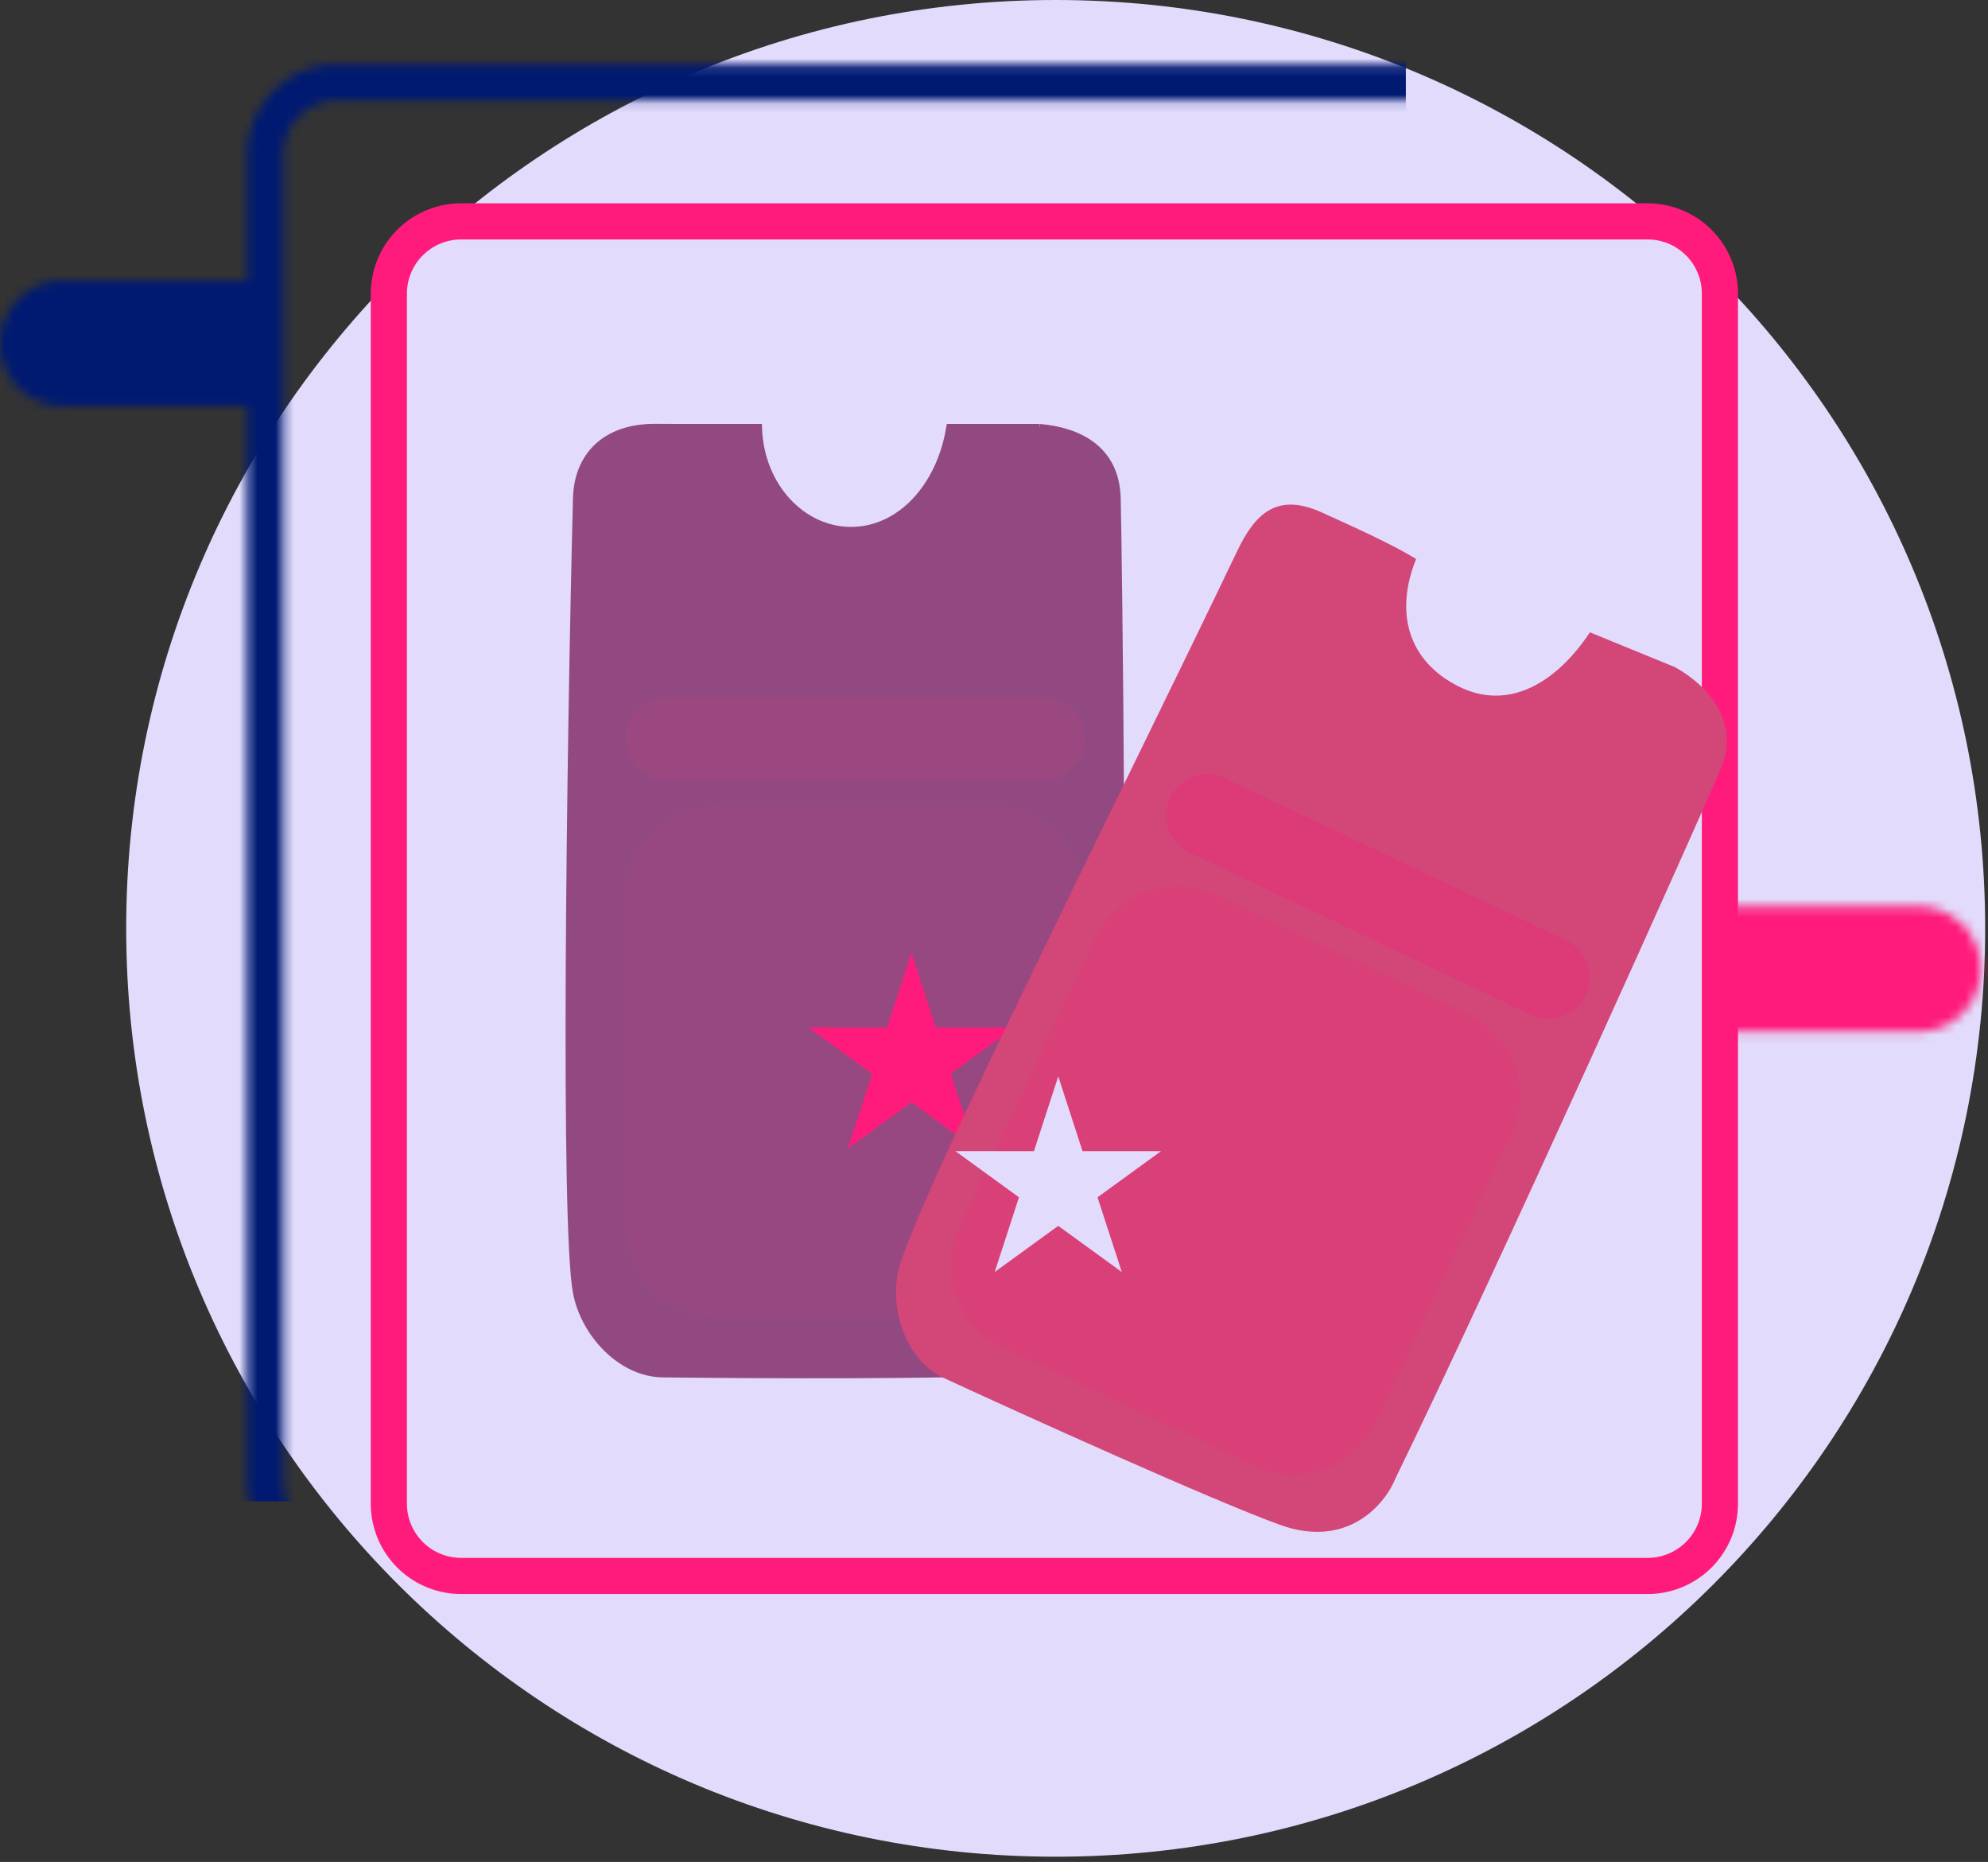
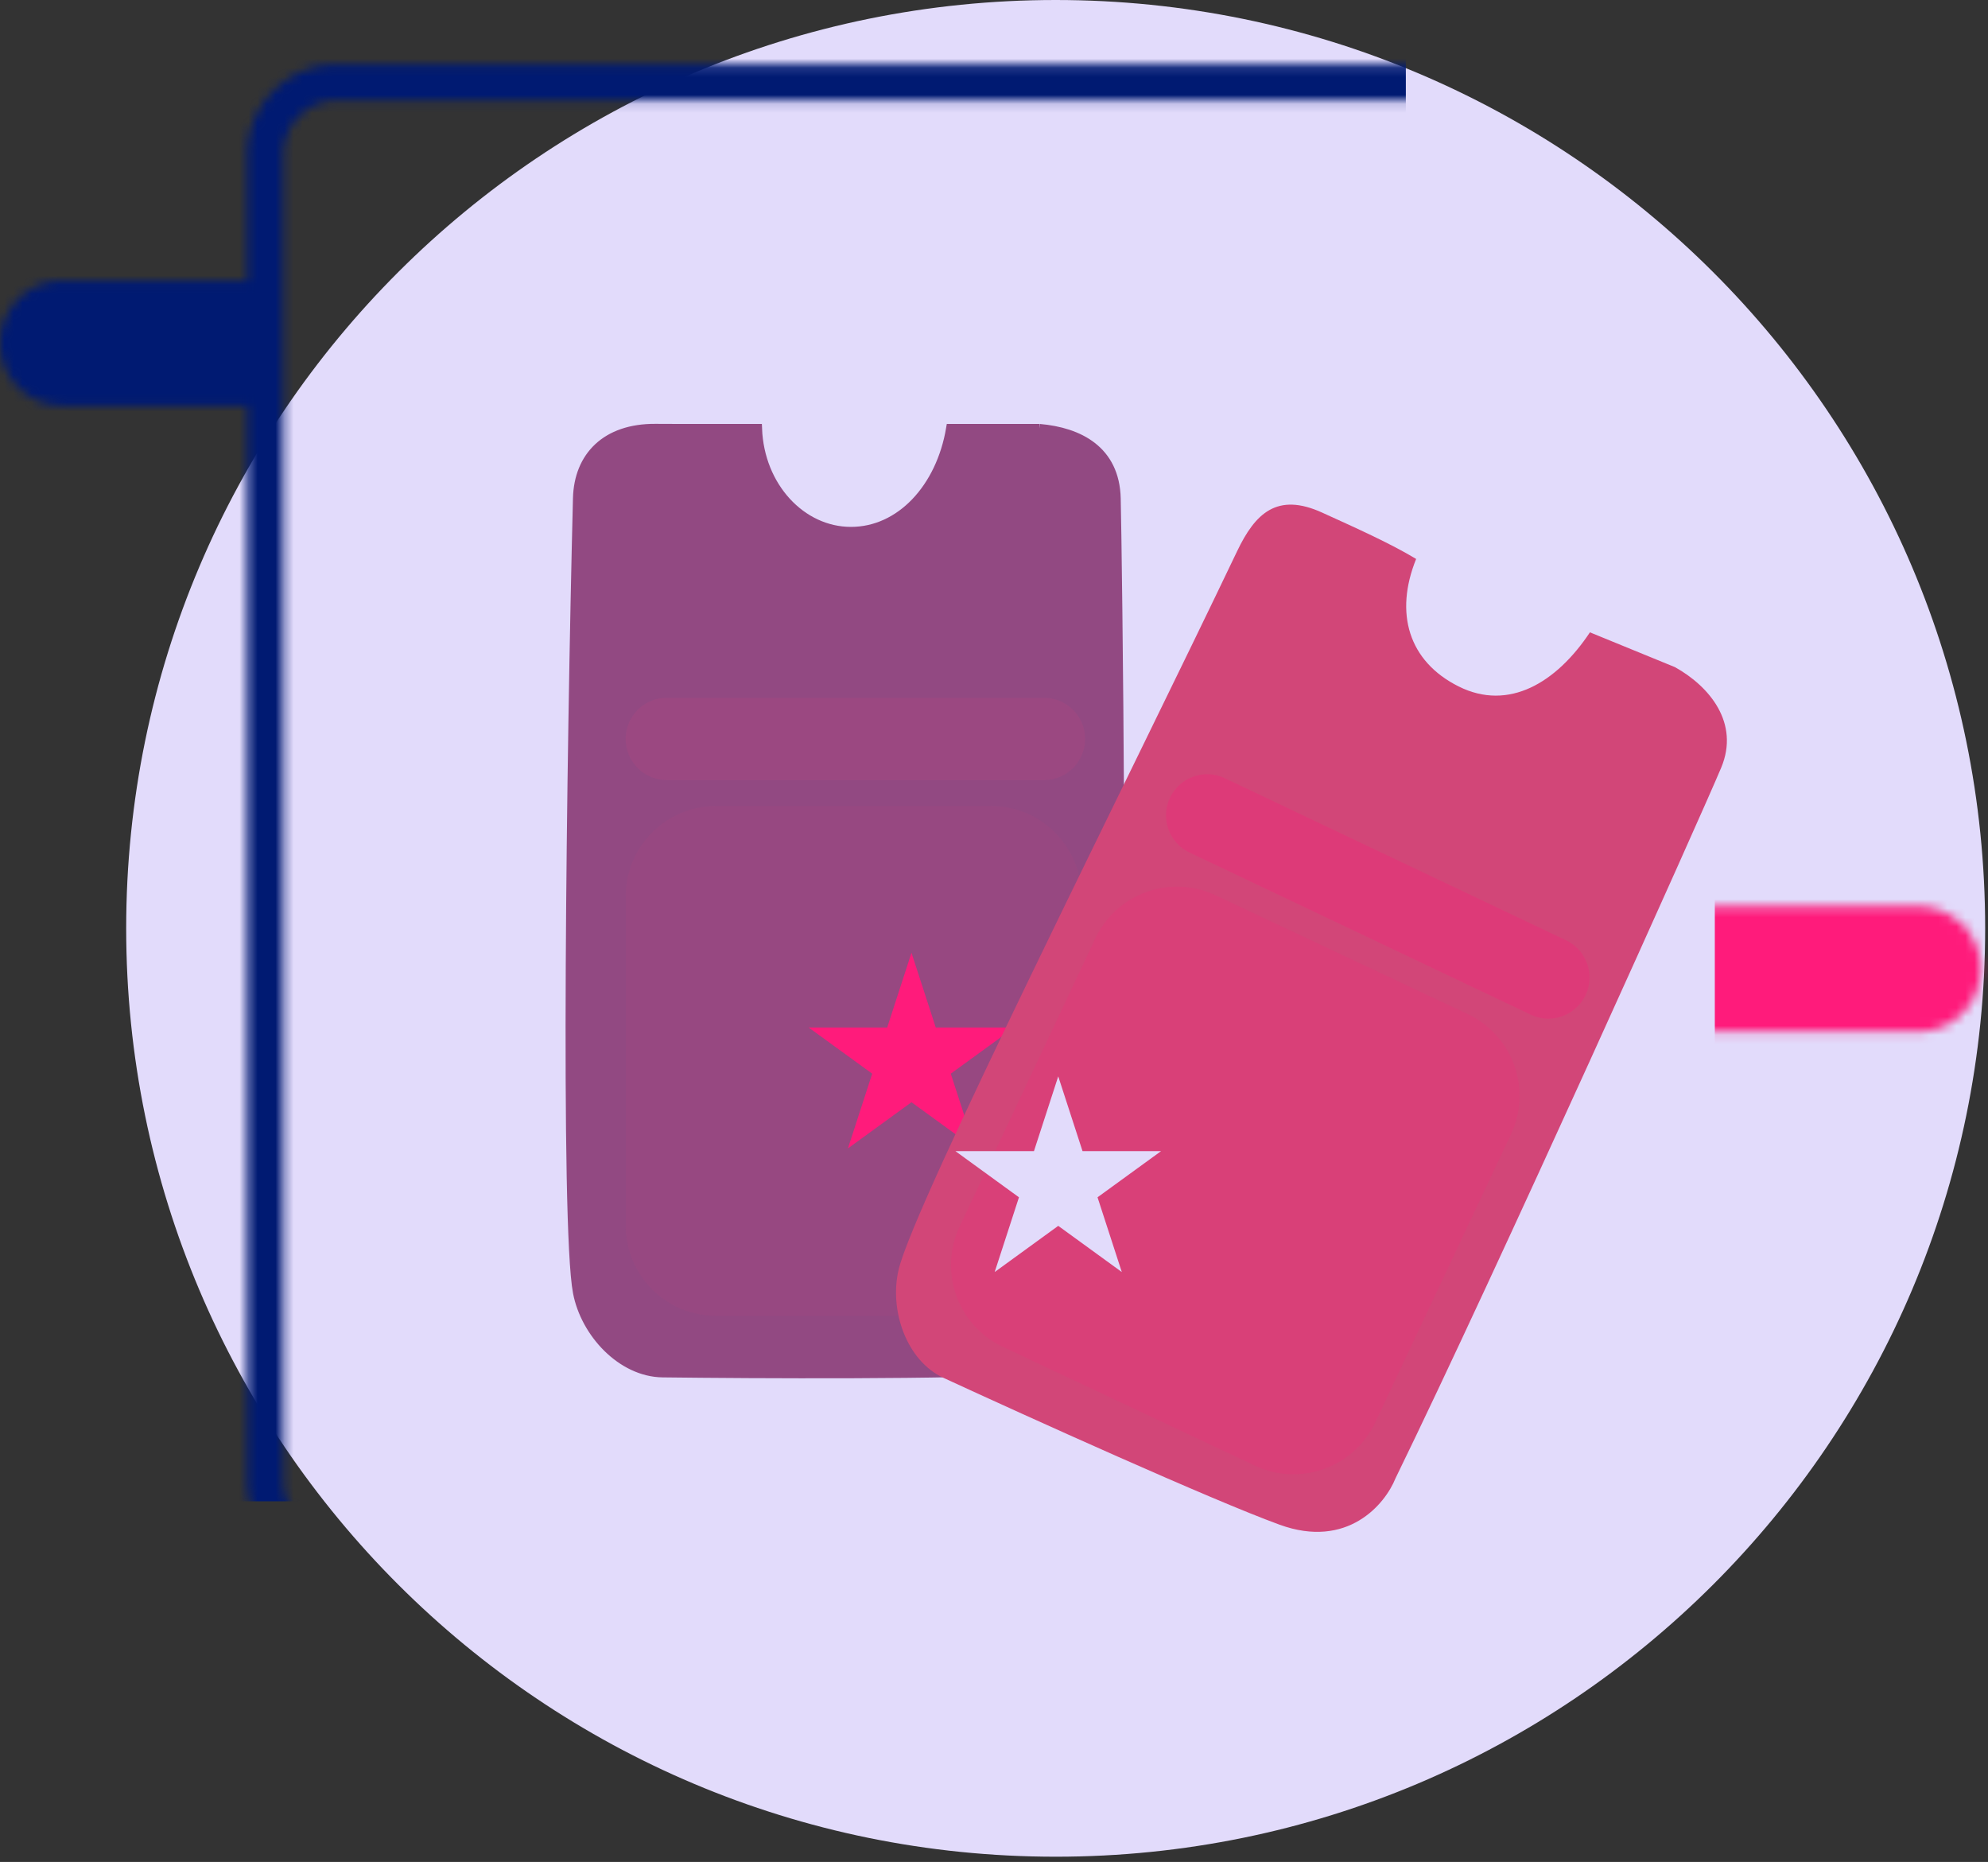
<svg xmlns="http://www.w3.org/2000/svg" preserveAspectRatio="xMidYMid meet" data-bbox="-4.056 -2.296 229.726 207.719" viewBox="0 0 220 206" height="206" width="220" data-type="ugc" role="presentation" aria-hidden="true" aria-label="">
  <rect x="0" y="0" width="220" height="206" fill="#333333" stroke="none" />
  <g>
    <path fill="#E2DBFB" d="M219.686 102.712c0 56.726-46.052 102.711-102.861 102.711S13.964 159.438 13.964 102.712 60.016 0 116.825 0s102.861 45.986 102.861 102.712" />
    <mask height="14" width="75" y="31" x="0" maskUnits="userSpaceOnUse" style="mask-type:alpha" id="cd8bd623-a0cb-430d-89fd-2ec380f945f2_comp-l23135hv" fill="none">
      <path stroke-width="5" stroke="#F5F5F5" fill="#D9D9D9" d="M3.225 35.564a4.44 4.44 0 0 1 3.728-2.022h60.841c1.508 0 2.91.762 3.728 2.022 1.91 2.943-.2 6.84-3.728 6.84H6.953c-3.527 0-5.638-3.897-3.728-6.84Z" />
    </mask>
    <g mask="url(#cd8bd623-a0cb-430d-89fd-2ec380f945f2_comp-l23135hv)">
      <path stroke-width="5" stroke="#001A72" fill="#001A72" d="m27.418 46.32-31.474 3.39v-22.3l31.474 1.724z" />
    </g>
    <path stroke="#924982" fill="#924982" d="M115.031 47.404H105.2c-1.109 6.583-5.556 11.39-11.03 11.39s-10.104-4.94-10.34-11.39c-3.846-.01-6.91.018-11.299-.01-5.47-.036-8.507 3.104-8.625 7.742-.722 28.41-1.403 80.529 0 87.86.862 4.506 4.884 8.839 9.427 8.895 10.198.126 32.591.234 40.575-.336s9.737-6.846 9.615-9.912c.871-25.665.141-80.952 0-86.507-.134-5.332-4.109-7.35-8.492-7.732Z" />
    <path stroke-dasharray="0 5" stroke-width="4" stroke="#ffffff" d="m69.484 69.685 51.294-.442" fill="none" />
    <path fill-opacity=".5" fill="#A44980" d="M120.082 81.756v-.001a4.554 4.554 0 0 1-4.554 4.554H73.794a4.554 4.554 0 0 1-4.554-4.554v.001a4.554 4.554 0 0 1 4.554-4.554h41.734a4.554 4.554 0 0 1 4.554 4.554" />
    <path fill-opacity=".5" fill="#9C4981" d="M69.24 99.169c0-5.523 4.477-10 10-10h30.434c5.522 0 10 4.477 10 10v36.417c0 5.523-4.478 10-10 10H79.24c-5.523 0-10-4.477-10-10z" />
-     <path stroke-width="4" stroke="#FF1B7B" d="M190.333 32.494V166.36a8 8 0 0 1-8 8H51.031a8 8 0 0 1-8-8V32.494a8 8 0 0 1 8-8h131.302a8 8 0 0 1 8 8z" fill="none" />
    <mask height="167" width="165" y="7" x="27" maskUnits="userSpaceOnUse" style="mask-type:alpha" id="9bdfc5c5-d3fe-4782-b6ff-301f4111bb37_comp-l23135hv" fill="none">
      <path stroke-width="4" stroke="#001A72" d="M189.264 17.107v146.688a8 8 0 0 1-8 8H37.354a8 8 0 0 1-8-8V17.107a8 8 0 0 1 8-8h143.91a8 8 0 0 1 8 8z" />
    </mask>
    <g mask="url(#9bdfc5c5-d3fe-4782-b6ff-301f4111bb37_comp-l23135hv)">
      <path fill="#001A72" d="M155.576-2.296v168.398H13.677V-2.296z" />
    </g>
    <mask height="15" width="76" y="100" x="144" maskUnits="userSpaceOnUse" style="mask-type:alpha" id="3dde550c-b240-4310-a99c-db992a4baf67_comp-l23135hv" fill="none">
      <path stroke-width="5" stroke="#FF1B7B" fill="#FF1B7B" d="M215.986 104.804a4.45 4.45 0 0 0-3.729-2.023h-60.841c-1.507 0-2.91.763-3.728 2.023-1.91 2.943.201 6.84 3.728 6.84h60.841c3.528 0 5.639-3.897 3.729-6.84Z" />
    </mask>
    <g mask="url(#3dde550c-b240-4310-a99c-db992a4baf67_comp-l23135hv)">
      <path fill="#FF1B7B" d="m225.67 94.298-35.902 2.394v22.77l35.902 2.19z" />
    </g>
    <path fill="#FF1B7B" d="m100.868 105.41 2.687 8.27h8.694l-7.034 5.11 2.687 8.269-7.034-5.11-7.035 5.11 2.687-8.269-7.034-5.11h8.695z" />
    <path fill="#D24678" d="m185.351 73.808-9.403-3.847c-3.698 5.558-8.976 8.762-14.532 5.984s-7.117-8.12-4.701-14.104c-2.843-1.709-6.411-3.314-10.407-5.13-4.98-2.264-7.404.087-9.403 4.273-12.246 25.646-35.753 72.233-37.463 79.499-1.05 4.466.855 10.062 4.98 11.966 9.261 4.274 29.662 13.506 37.185 16.242 7.522 2.735 11.682-2.28 12.822-5.129 11.261-23.079 33.914-73.513 36.051-78.641 2.051-4.924-1.282-8.976-5.129-11.113" />
    <path stroke-dasharray="0 5" stroke-width="4" stroke="#ffffff" d="m133.797 76.124 46.258 22.17" fill="none" />
    <path fill-opacity=".15" fill="#FF1B7B" d="m167.203 125.503-15.012 31.868c-2.354 4.996-8.312 7.138-13.309 4.785l-27.9-13.145c-4.997-2.353-7.139-8.312-4.785-13.308l15.013-31.867c2.353-4.997 8.312-7.139 13.308-4.785l27.9 13.144c4.997 2.354 7.14 8.312 4.785 13.308" />
    <path fill="#E2DBFB" d="m117.109 119.087 2.687 8.27h8.695l-7.034 5.11 2.686 8.269-7.034-5.11-7.034 5.11 2.687-8.269-7.035-5.11h8.695z" />
    <path fill-opacity=".25" fill="#FF1B7B" d="M175.462 110.098a4.554 4.554 0 0 1-6.067 2.16q-18.849-8.955-37.698-17.906a4.554 4.554 0 1 1 3.908-8.226l37.698 17.905a4.554 4.554 0 0 1 2.16 6.067" />
  </g>
</svg>